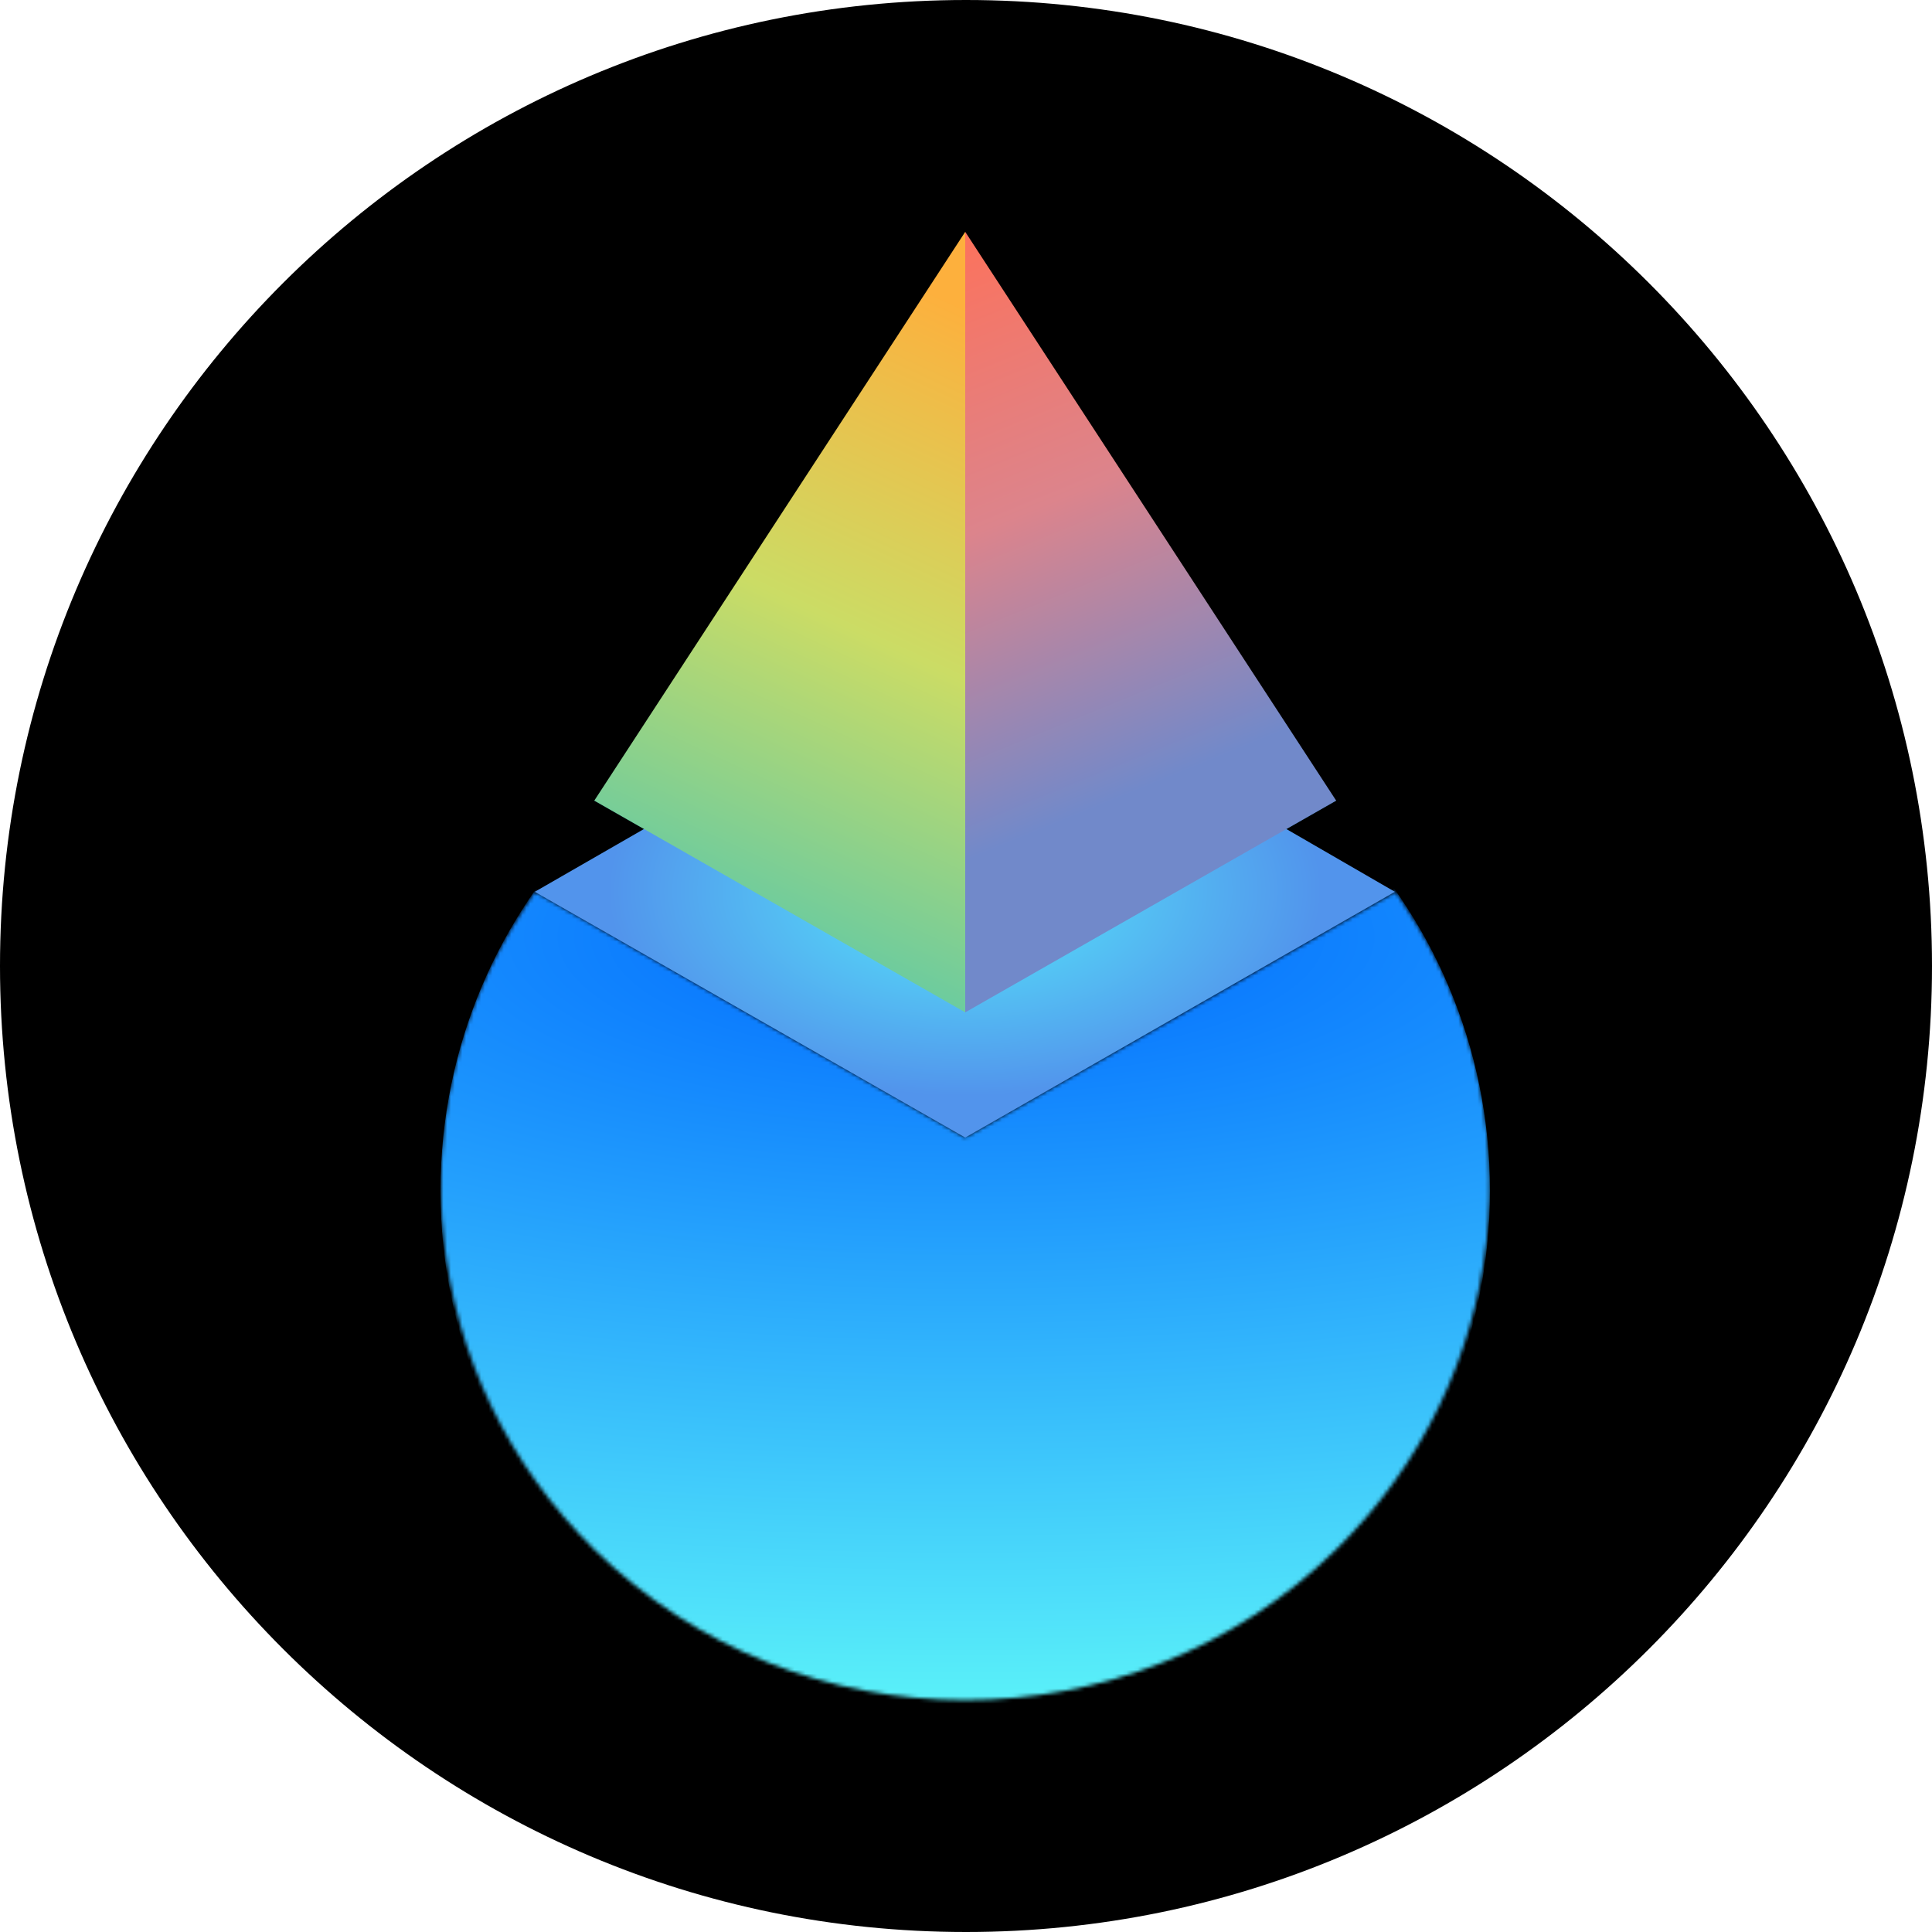
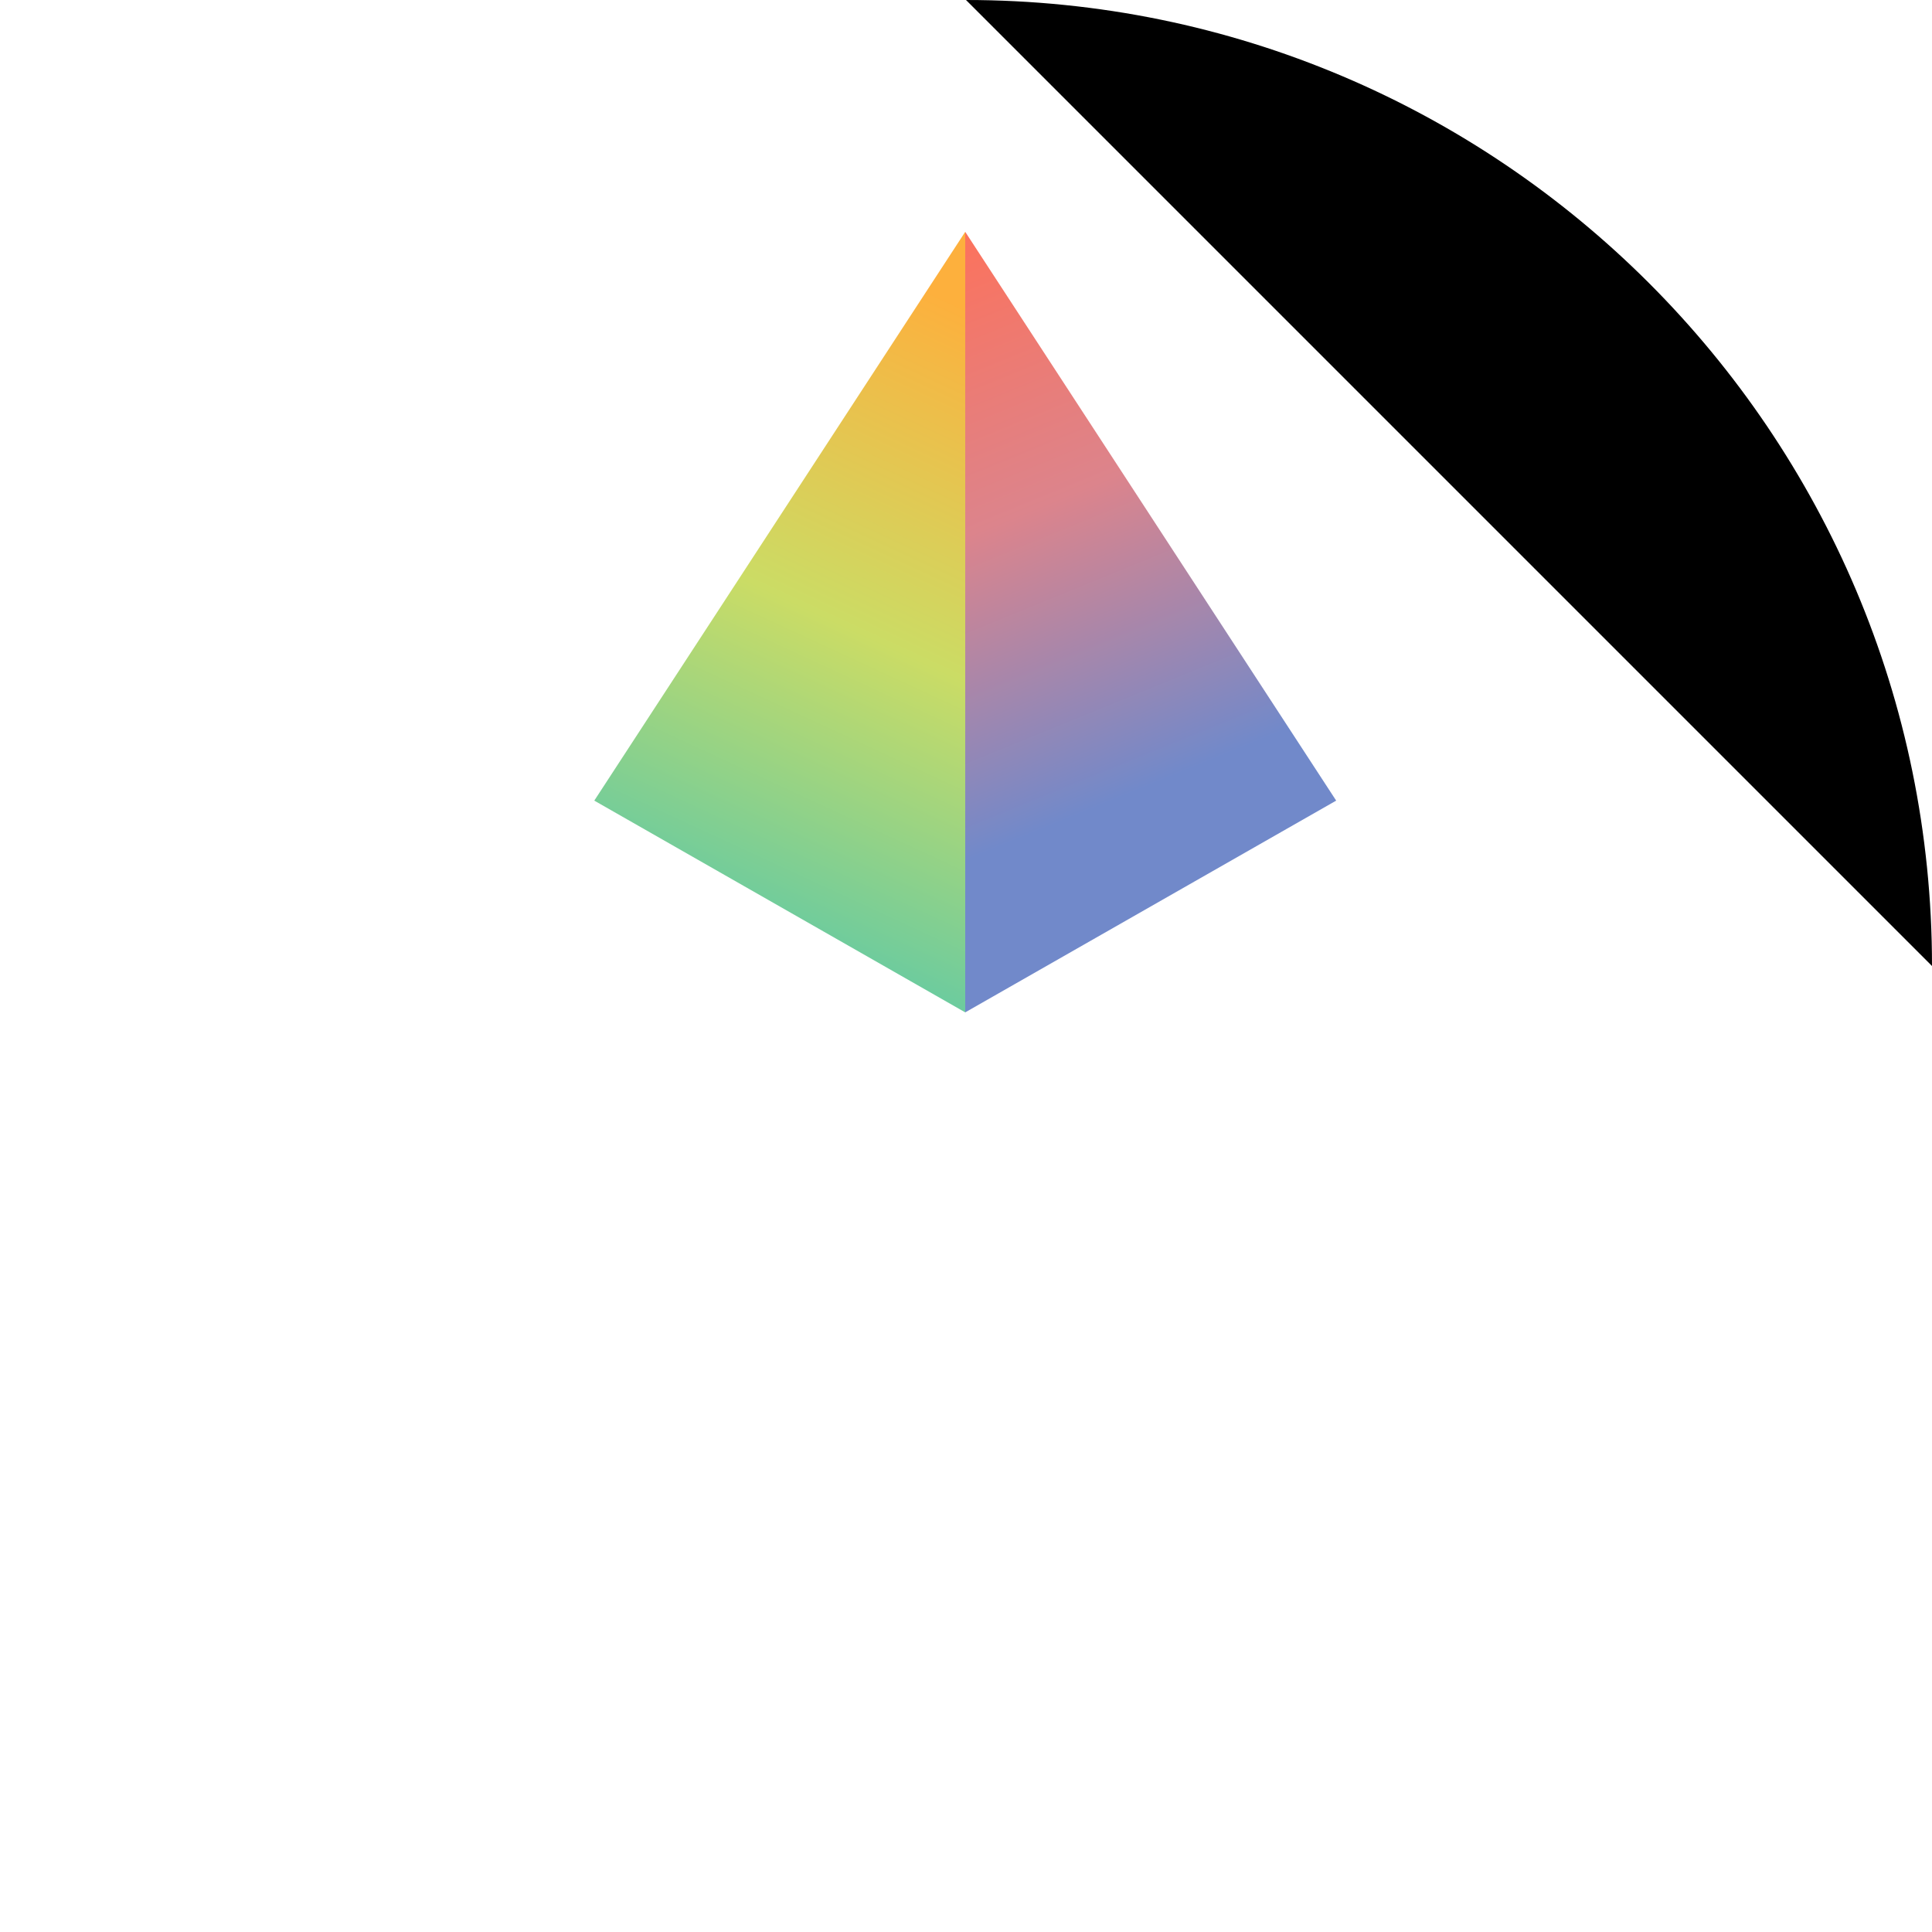
<svg xmlns="http://www.w3.org/2000/svg" fill="none" viewBox="0 0 512 512">
-   <path fill="#000" d="M256 0c141.312 0 256 114.688 256 256S397.312 512 256 512 0 397.312 0 256 114.688 0 256 0" />
+   <path fill="#000" d="M256 0c141.312 0 256 114.688 256 256" />
  <mask id="mask0_4193_4432" width="279" height="215" x="116" y="236" maskUnits="userSpaceOnUse" style="mask-type:luminance">
-     <path fill="#fff" d="m255.795 301.466-114.073-65.127-3.072 4.711c-35.021 53.862-27.239 124.313 18.841 169.574 54.272 53.248 142.336 53.248 196.608 0 46.08-45.261 53.863-115.712 18.842-169.574l-3.072-4.711z" />
-   </mask>
+     </mask>
  <g mask="url(#mask0_4193_4432)">
    <path fill="url(#paint0_radial_4193_4432)" d="M255.795 454.656c76.8 0 139.059-62.259 139.059-139.059s-62.259-139.059-139.059-139.059-139.059 62.259-139.059 139.059 62.259 139.059 139.059 139.059" />
  </g>
-   <path fill="url(#paint1_radial_4193_4432)" d="m255.795 156.057-98.304 56.116 98.304 56.115 98.304-56.115z" />
-   <path fill="url(#paint2_radial_4193_4432)" d="m256 170.599-114.278 65.74 114.073 65.127 113.869-65.127z" />
  <path fill="url(#paint3_linear_4193_4432)" d="m255.795 61.44-98.304 150.733 98.304 56.115z" />
  <path fill="url(#paint4_linear_4193_4432)" d="m255.795 268.288 98.304-56.115L255.795 61.44z" />
  <defs>
    <radialGradient id="paint0_radial_4193_4432" cx="0" cy="0" r="1" gradientTransform="matrix(0 200.192 -579.278 0 256 248.32)" gradientUnits="userSpaceOnUse">
      <stop stop-color="#006BFF" />
      <stop offset="1" stop-color="#59EFF9" />
    </radialGradient>
    <radialGradient id="paint1_radial_4193_4432" cx="0" cy="0" r="1" gradientTransform="translate(255.795 212.173)scale(4.915)" gradientUnits="userSpaceOnUse">
      <stop stop-color="#06F" stop-opacity="0" />
      <stop offset="1" stop-color="#00C2FF" stop-opacity=".4" />
    </radialGradient>
    <radialGradient id="paint2_radial_4193_4432" cx="0" cy="0" r="1" gradientTransform="matrix(.307 54.272 -94.53 .535 255.693 236.032)" gradientUnits="userSpaceOnUse">
      <stop stop-color="#56EAFA" />
      <stop offset="1" stop-color="#5294EC" />
    </radialGradient>
    <linearGradient id="paint3_linear_4193_4432" x1="256" x2="179.712" y1="81.408" y2="246.272" gradientUnits="userSpaceOnUse">
      <stop stop-color="#FDB03D" />
      <stop offset=".495" stop-color="#CBDC65" />
      <stop offset="1" stop-color="#5EC9A7" />
    </linearGradient>
    <linearGradient id="paint4_linear_4193_4432" x1="256" x2="314.368" y1="61.44" y2="204.288" gradientUnits="userSpaceOnUse">
      <stop stop-color="#FC725C" />
      <stop offset=".484" stop-color="#DC848C" />
      <stop offset="1" stop-color="#7189CA" />
    </linearGradient>
  </defs>
</svg>